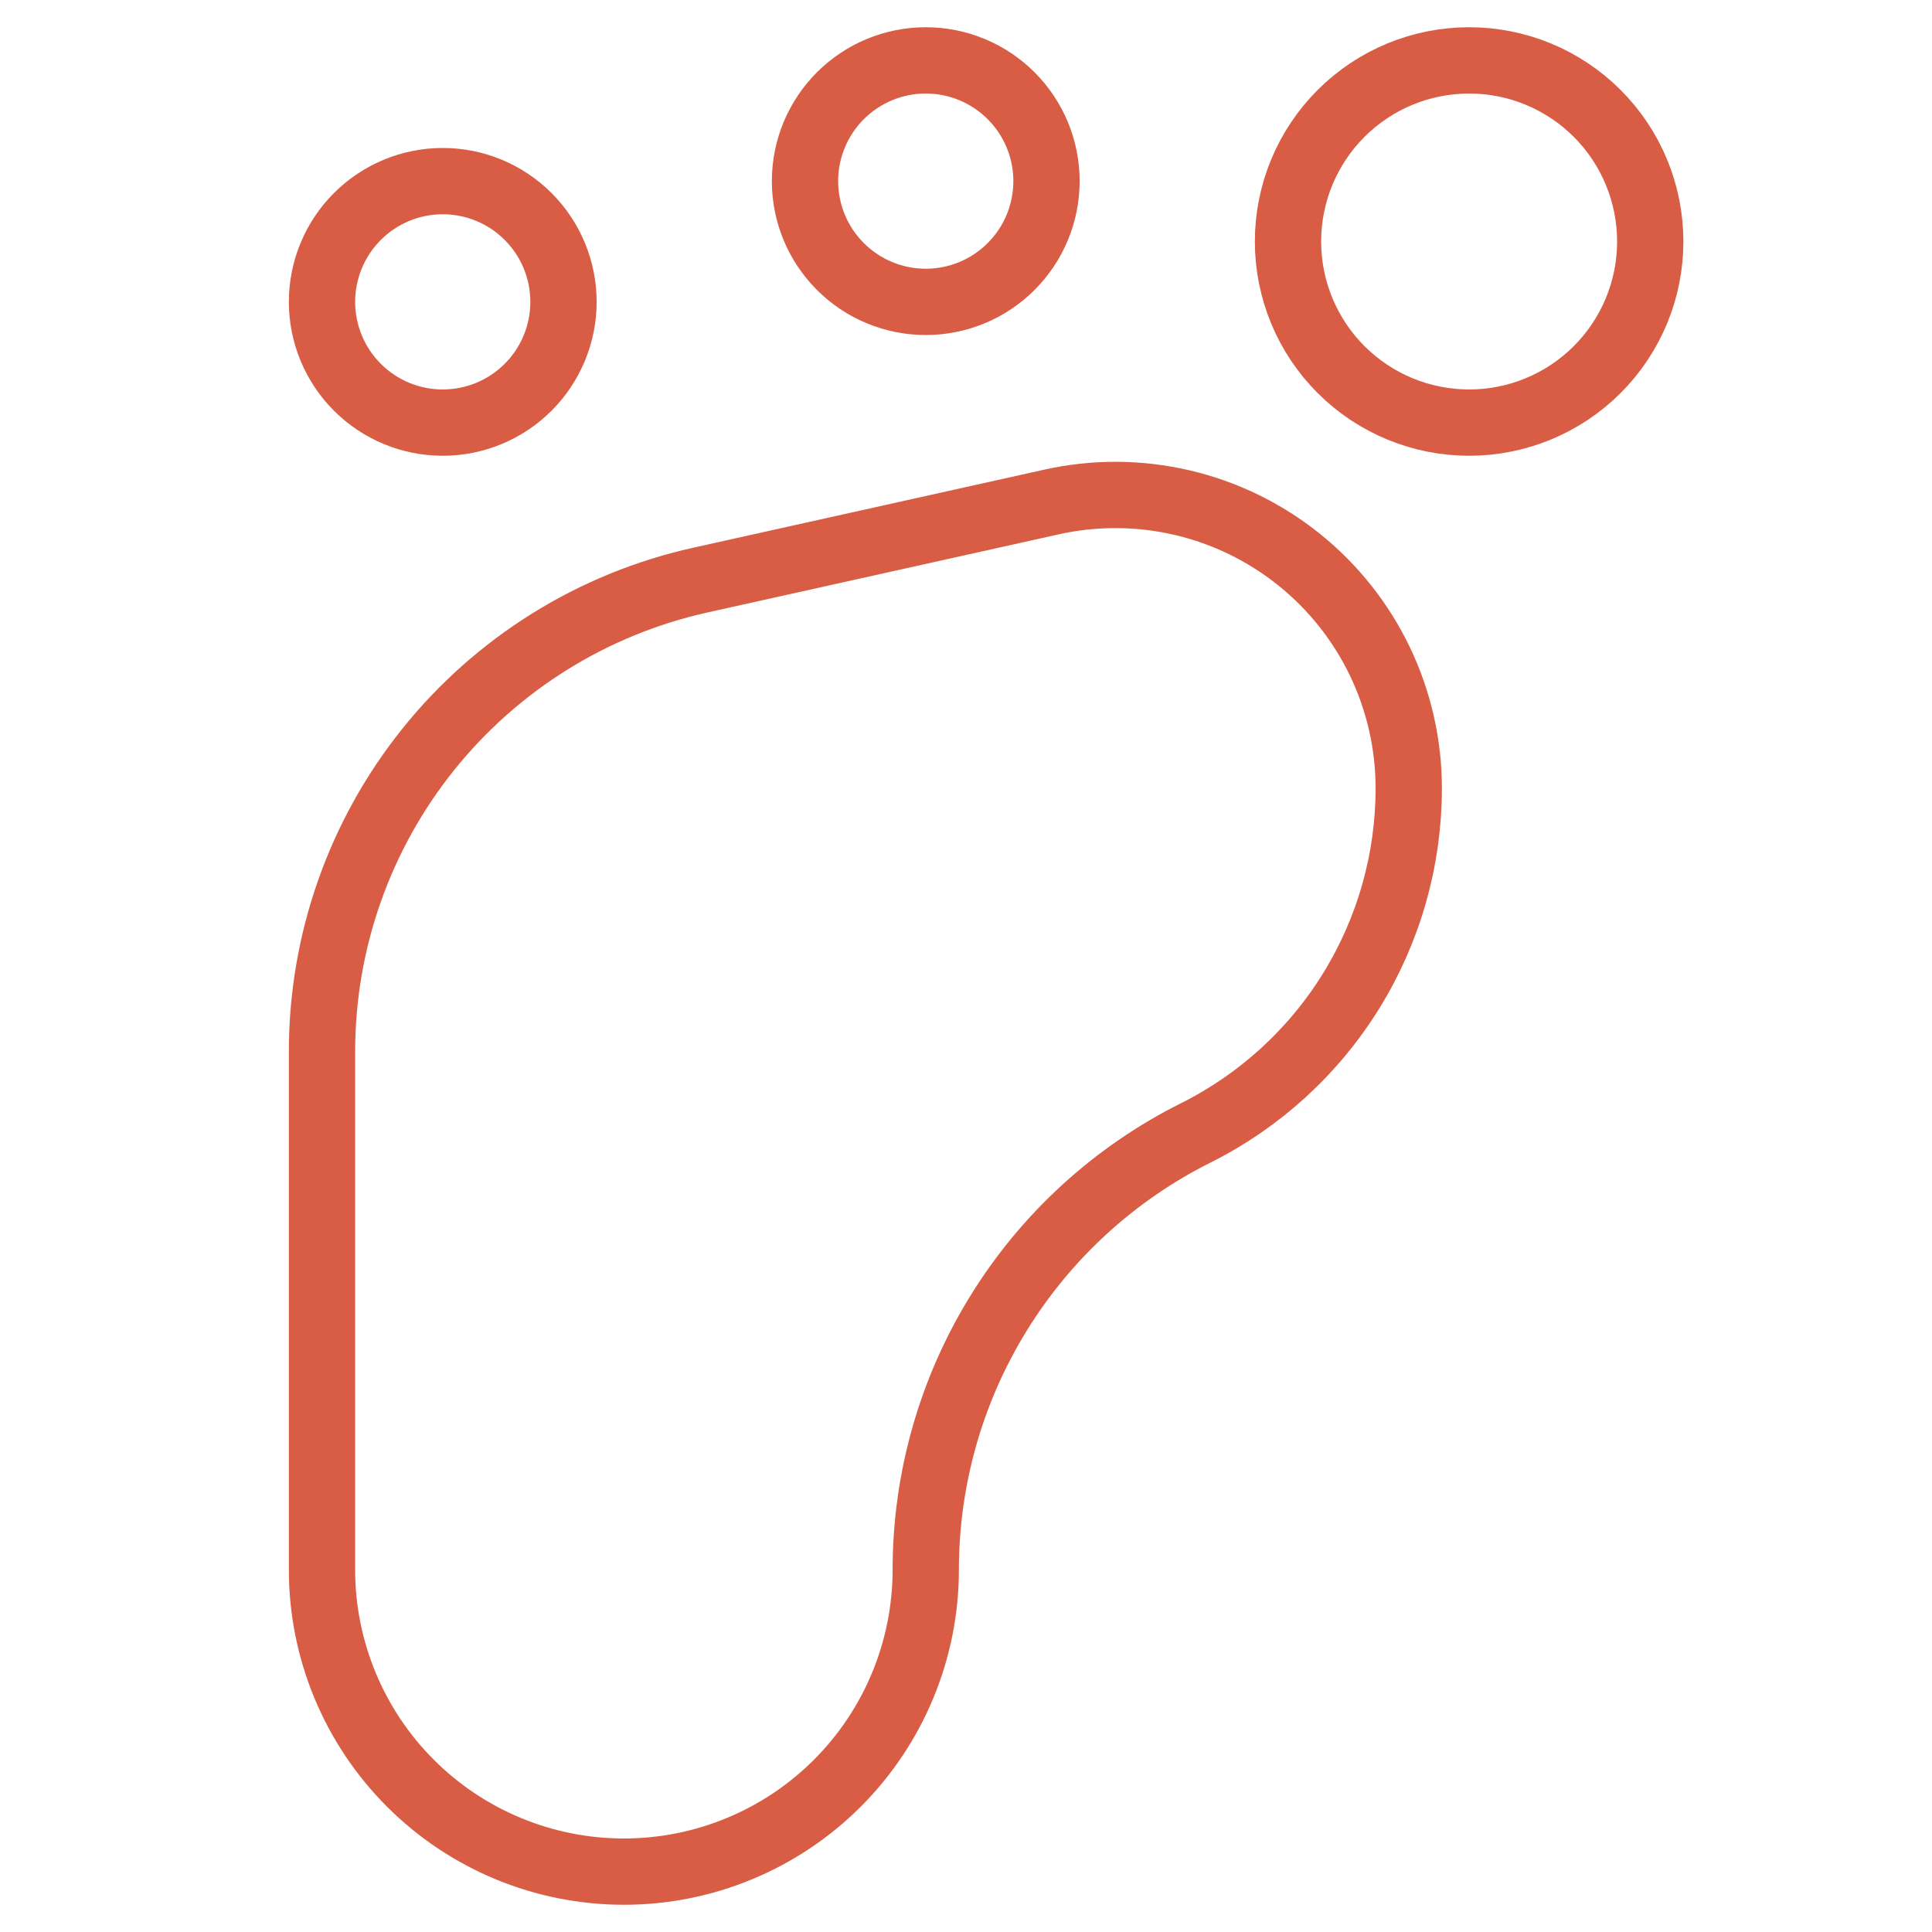
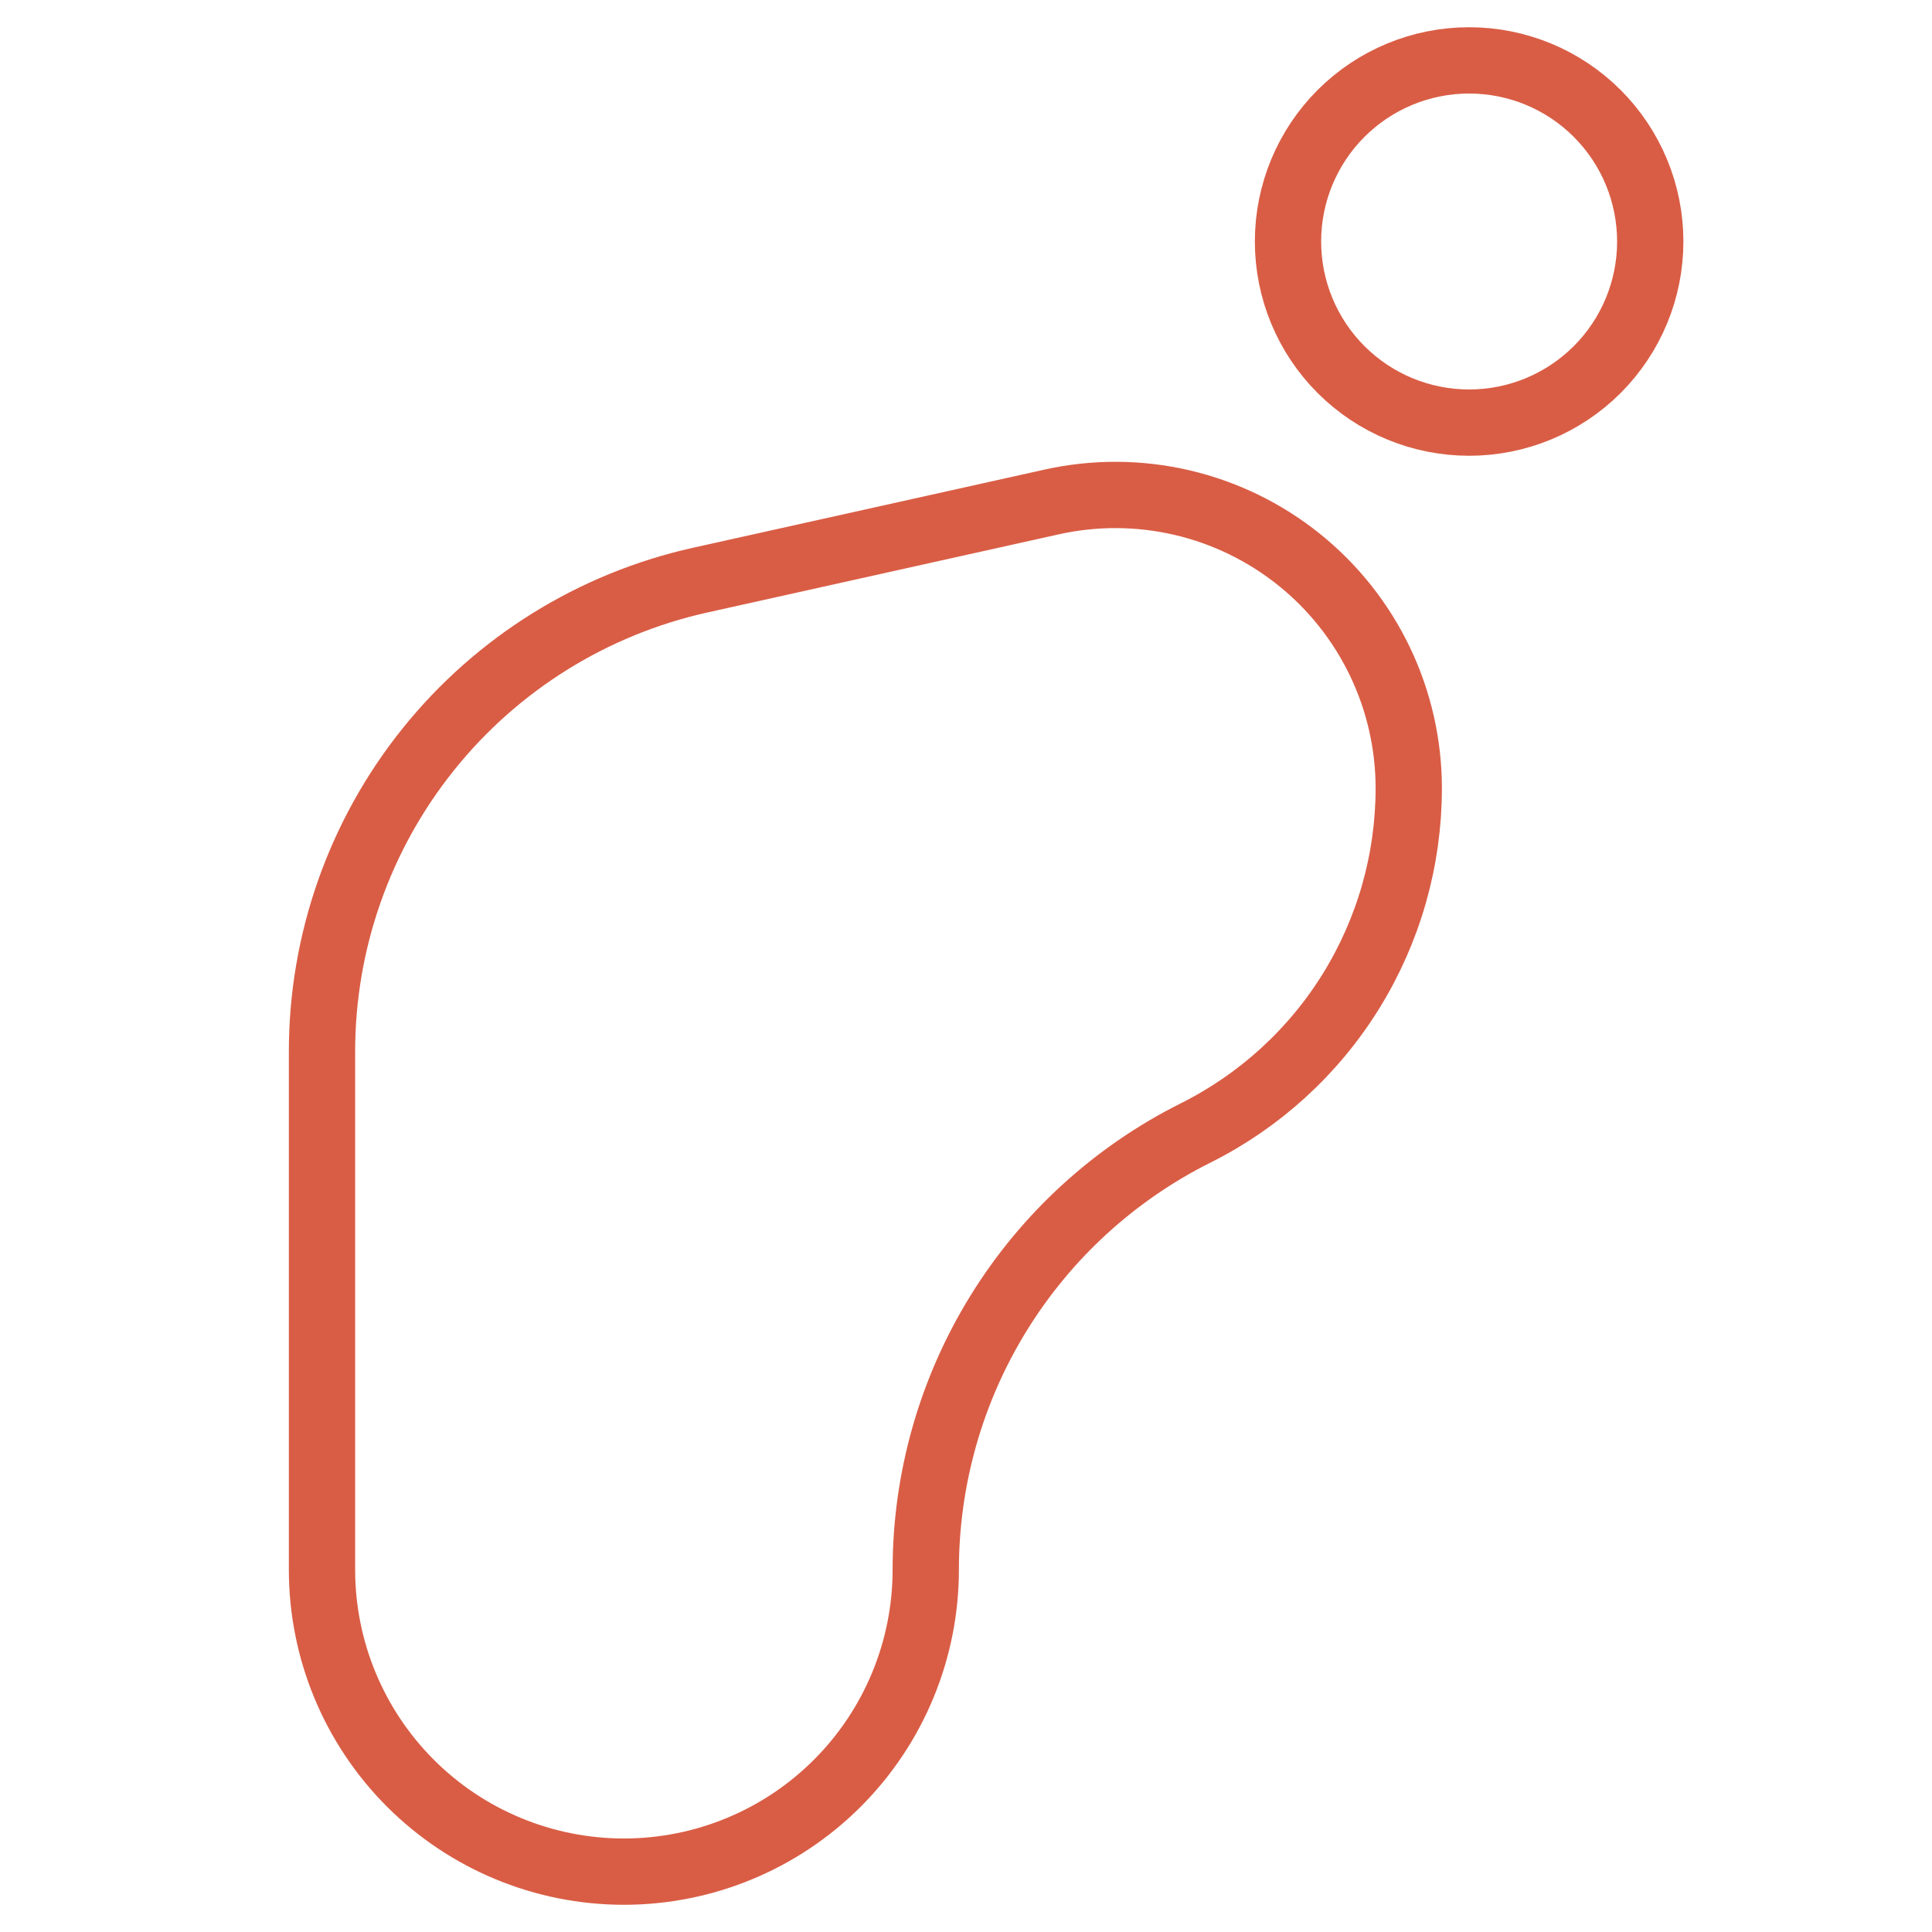
<svg xmlns="http://www.w3.org/2000/svg" width="102" height="102" viewBox="0 0 102 102" fill="none">
  <path d="M55.531 26.499C57.794 25.997 60.142 26.009 62.4 26.534C64.659 27.06 66.77 28.087 68.579 29.538C70.388 30.989 71.847 32.827 72.851 34.918C73.854 37.008 74.375 39.298 74.375 41.616C74.375 45.394 73.323 49.097 71.337 52.311C69.351 55.525 66.509 58.121 63.13 59.811C58.847 61.953 55.245 65.245 52.727 69.319C50.209 73.393 48.876 78.087 48.875 82.875C48.875 87.102 47.196 91.156 44.207 94.145C41.218 97.134 37.164 98.813 32.938 98.813C28.711 98.813 24.657 97.134 21.668 94.145C18.679 91.156 17 87.102 17 82.875V55.518C17 49.715 18.98 44.086 22.612 39.561C26.243 35.035 31.31 31.883 36.975 30.626L55.531 26.499Z" stroke="#D95D45" stroke-width="3.5" stroke-linecap="round" stroke-linejoin="round" />
  <path d="M87.125 12.75C87.125 15.286 86.118 17.718 84.324 19.512C82.531 21.305 80.099 22.312 77.562 22.312C75.026 22.312 72.594 21.305 70.801 19.512C69.007 17.718 68 15.286 68 12.75C68 10.214 69.007 7.782 70.801 5.988C72.594 4.195 75.026 3.188 77.562 3.188C80.099 3.188 82.531 4.195 84.324 5.988C86.118 7.782 87.125 10.214 87.125 12.75Z" stroke="#D95D45" stroke-width="3.5" stroke-linecap="round" stroke-linejoin="round" />
-   <path d="M55.25 9.562C55.25 10.4 55.085 11.229 54.765 12.002C54.444 12.776 53.975 13.478 53.383 14.07C52.791 14.662 52.088 15.132 51.315 15.452C50.541 15.773 49.712 15.938 48.875 15.938C48.038 15.938 47.209 15.773 46.435 15.452C45.662 15.132 44.959 14.662 44.367 14.07C43.775 13.478 43.306 12.776 42.985 12.002C42.665 11.229 42.5 10.4 42.5 9.562C42.5 8.725 42.665 7.896 42.985 7.123C43.306 6.349 43.775 5.647 44.367 5.055C44.959 4.463 45.662 3.993 46.435 3.673C47.209 3.352 48.038 3.188 48.875 3.188C49.712 3.188 50.541 3.352 51.315 3.673C52.088 3.993 52.791 4.463 53.383 5.055C53.975 5.647 54.444 6.349 54.765 7.123C55.085 7.896 55.25 8.725 55.25 9.562Z" stroke="#D95D45" stroke-width="3.5" stroke-linecap="round" stroke-linejoin="round" />
-   <path d="M29.75 15.938C29.75 17.628 29.078 19.25 27.883 20.445C26.687 21.641 25.066 22.312 23.375 22.312C21.684 22.312 20.063 21.641 18.867 20.445C17.672 19.25 17 17.628 17 15.938C17 14.247 17.672 12.625 18.867 11.43C20.063 10.234 21.684 9.562 23.375 9.562C25.066 9.562 26.687 10.234 27.883 11.43C29.078 12.625 29.75 14.247 29.75 15.938Z" stroke="#D95D45" stroke-width="3.5" stroke-linecap="round" stroke-linejoin="round" />
</svg>